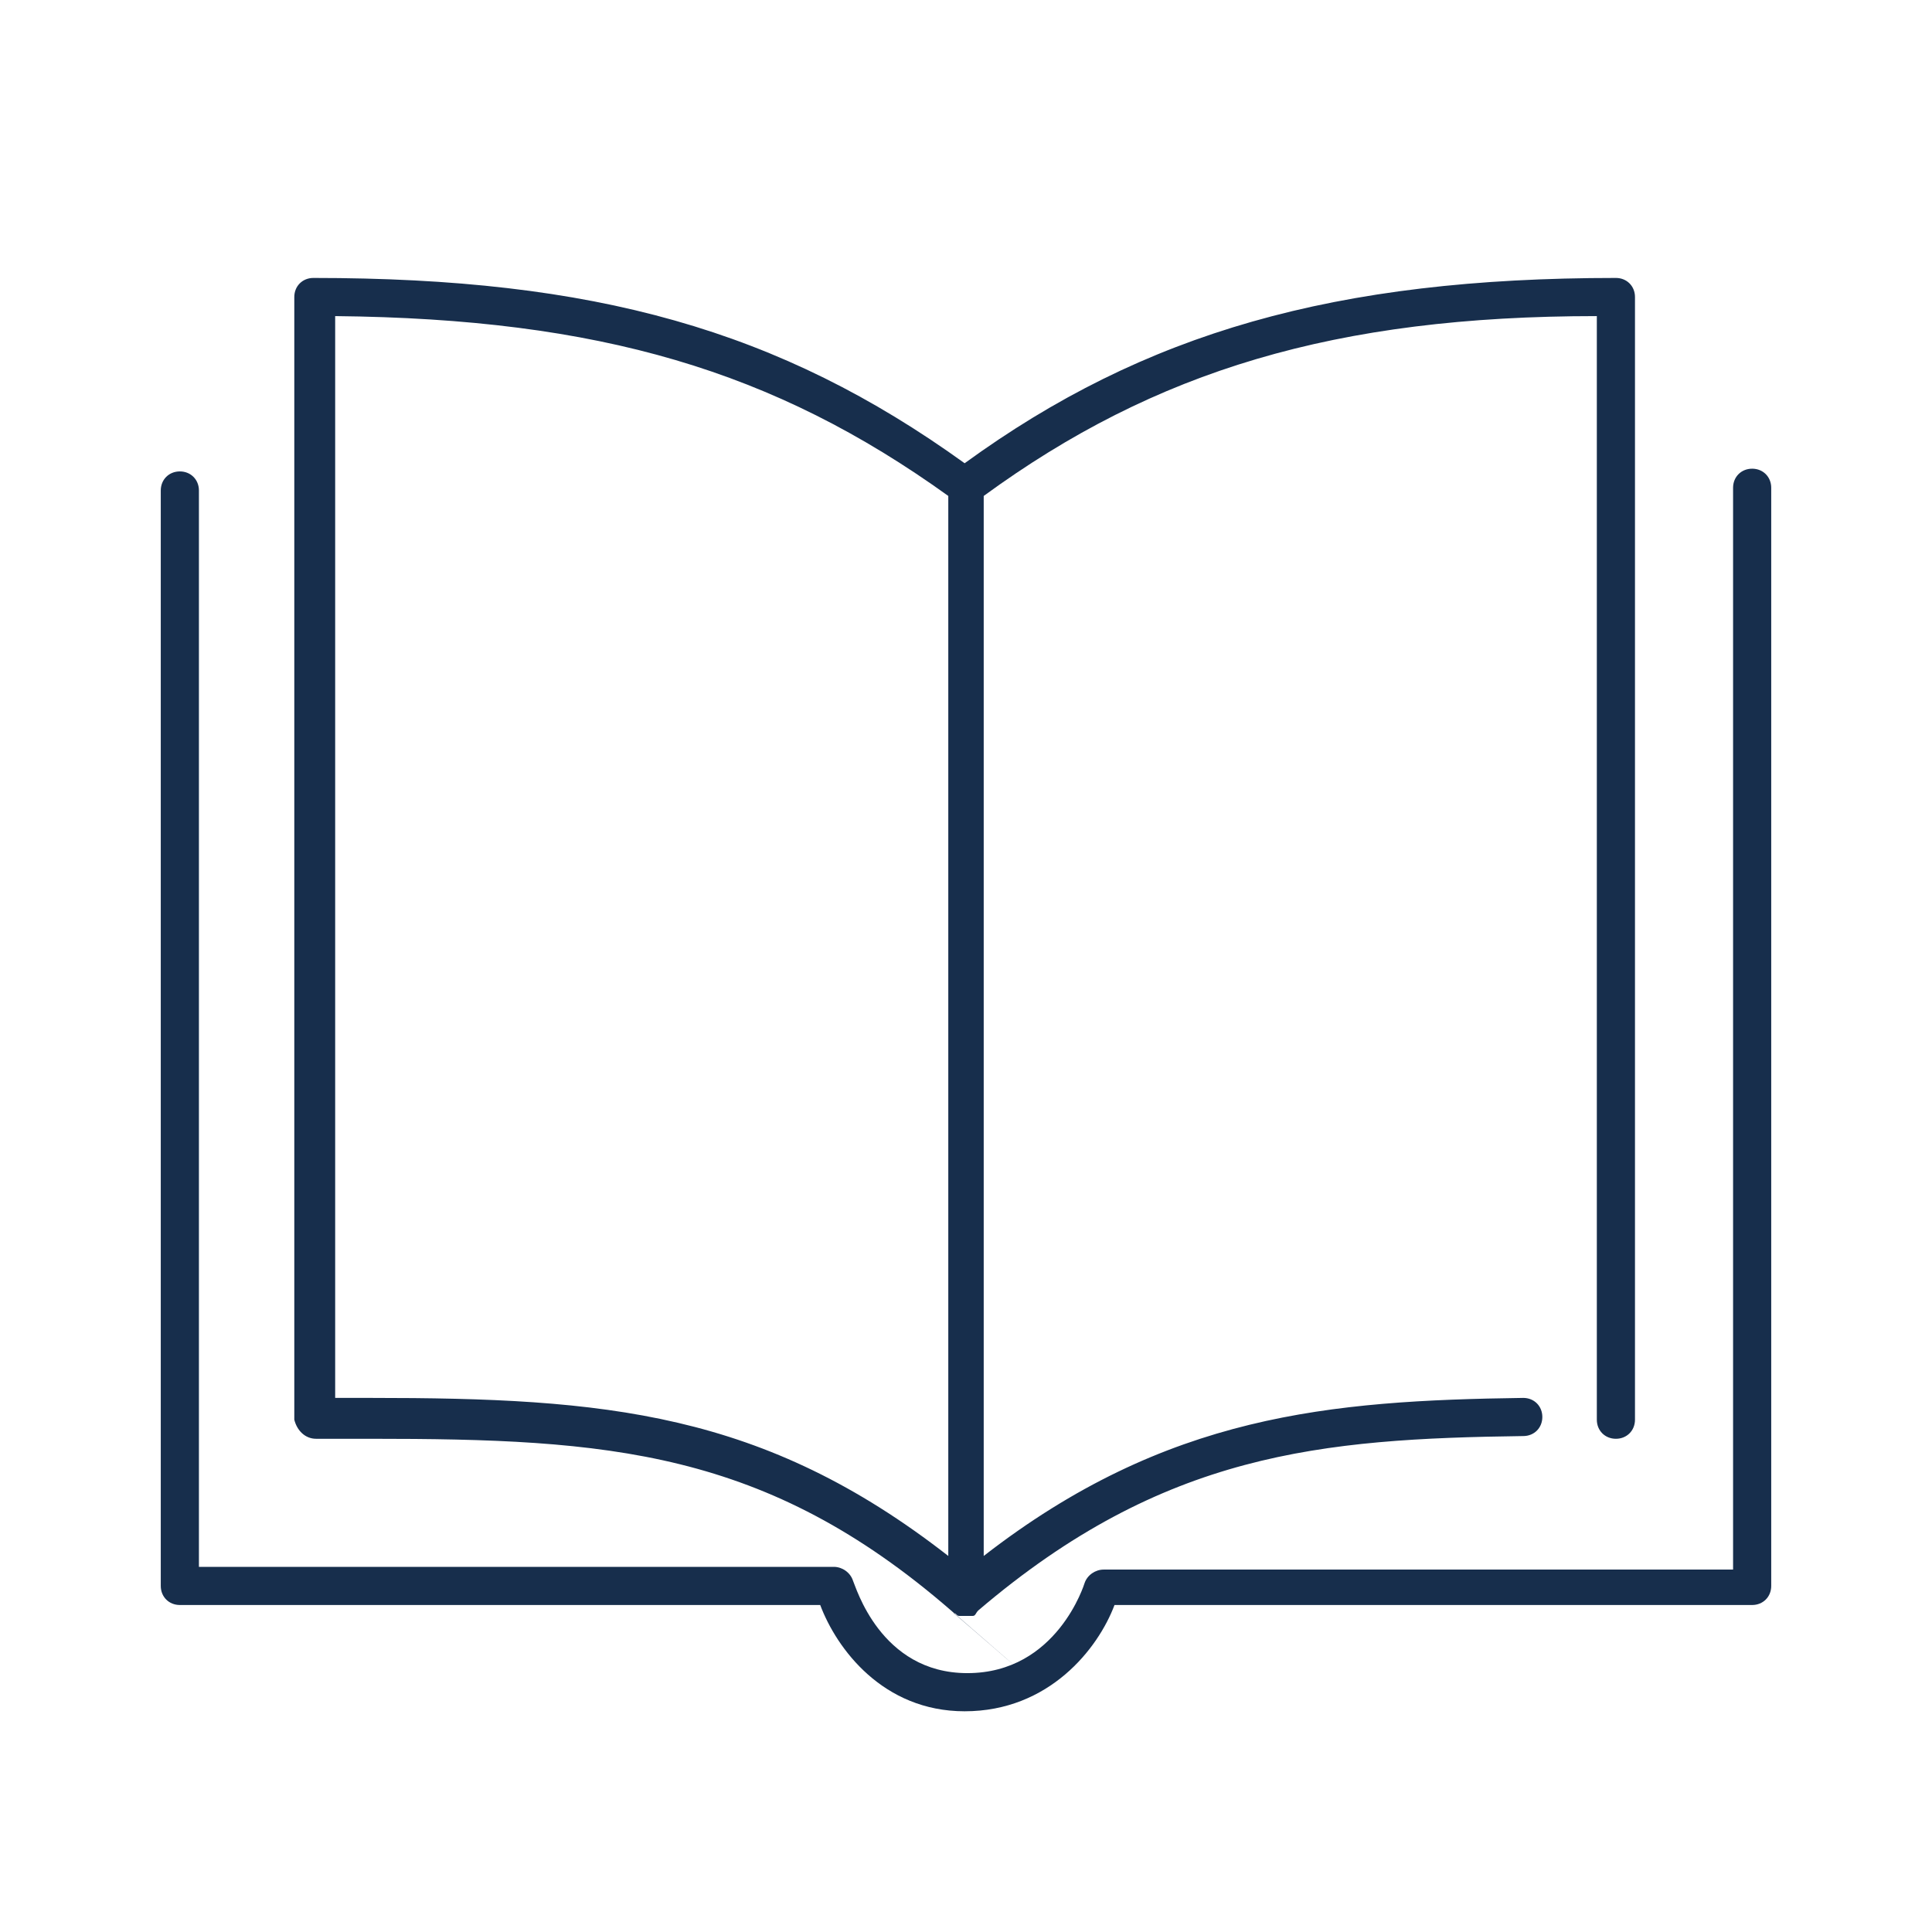
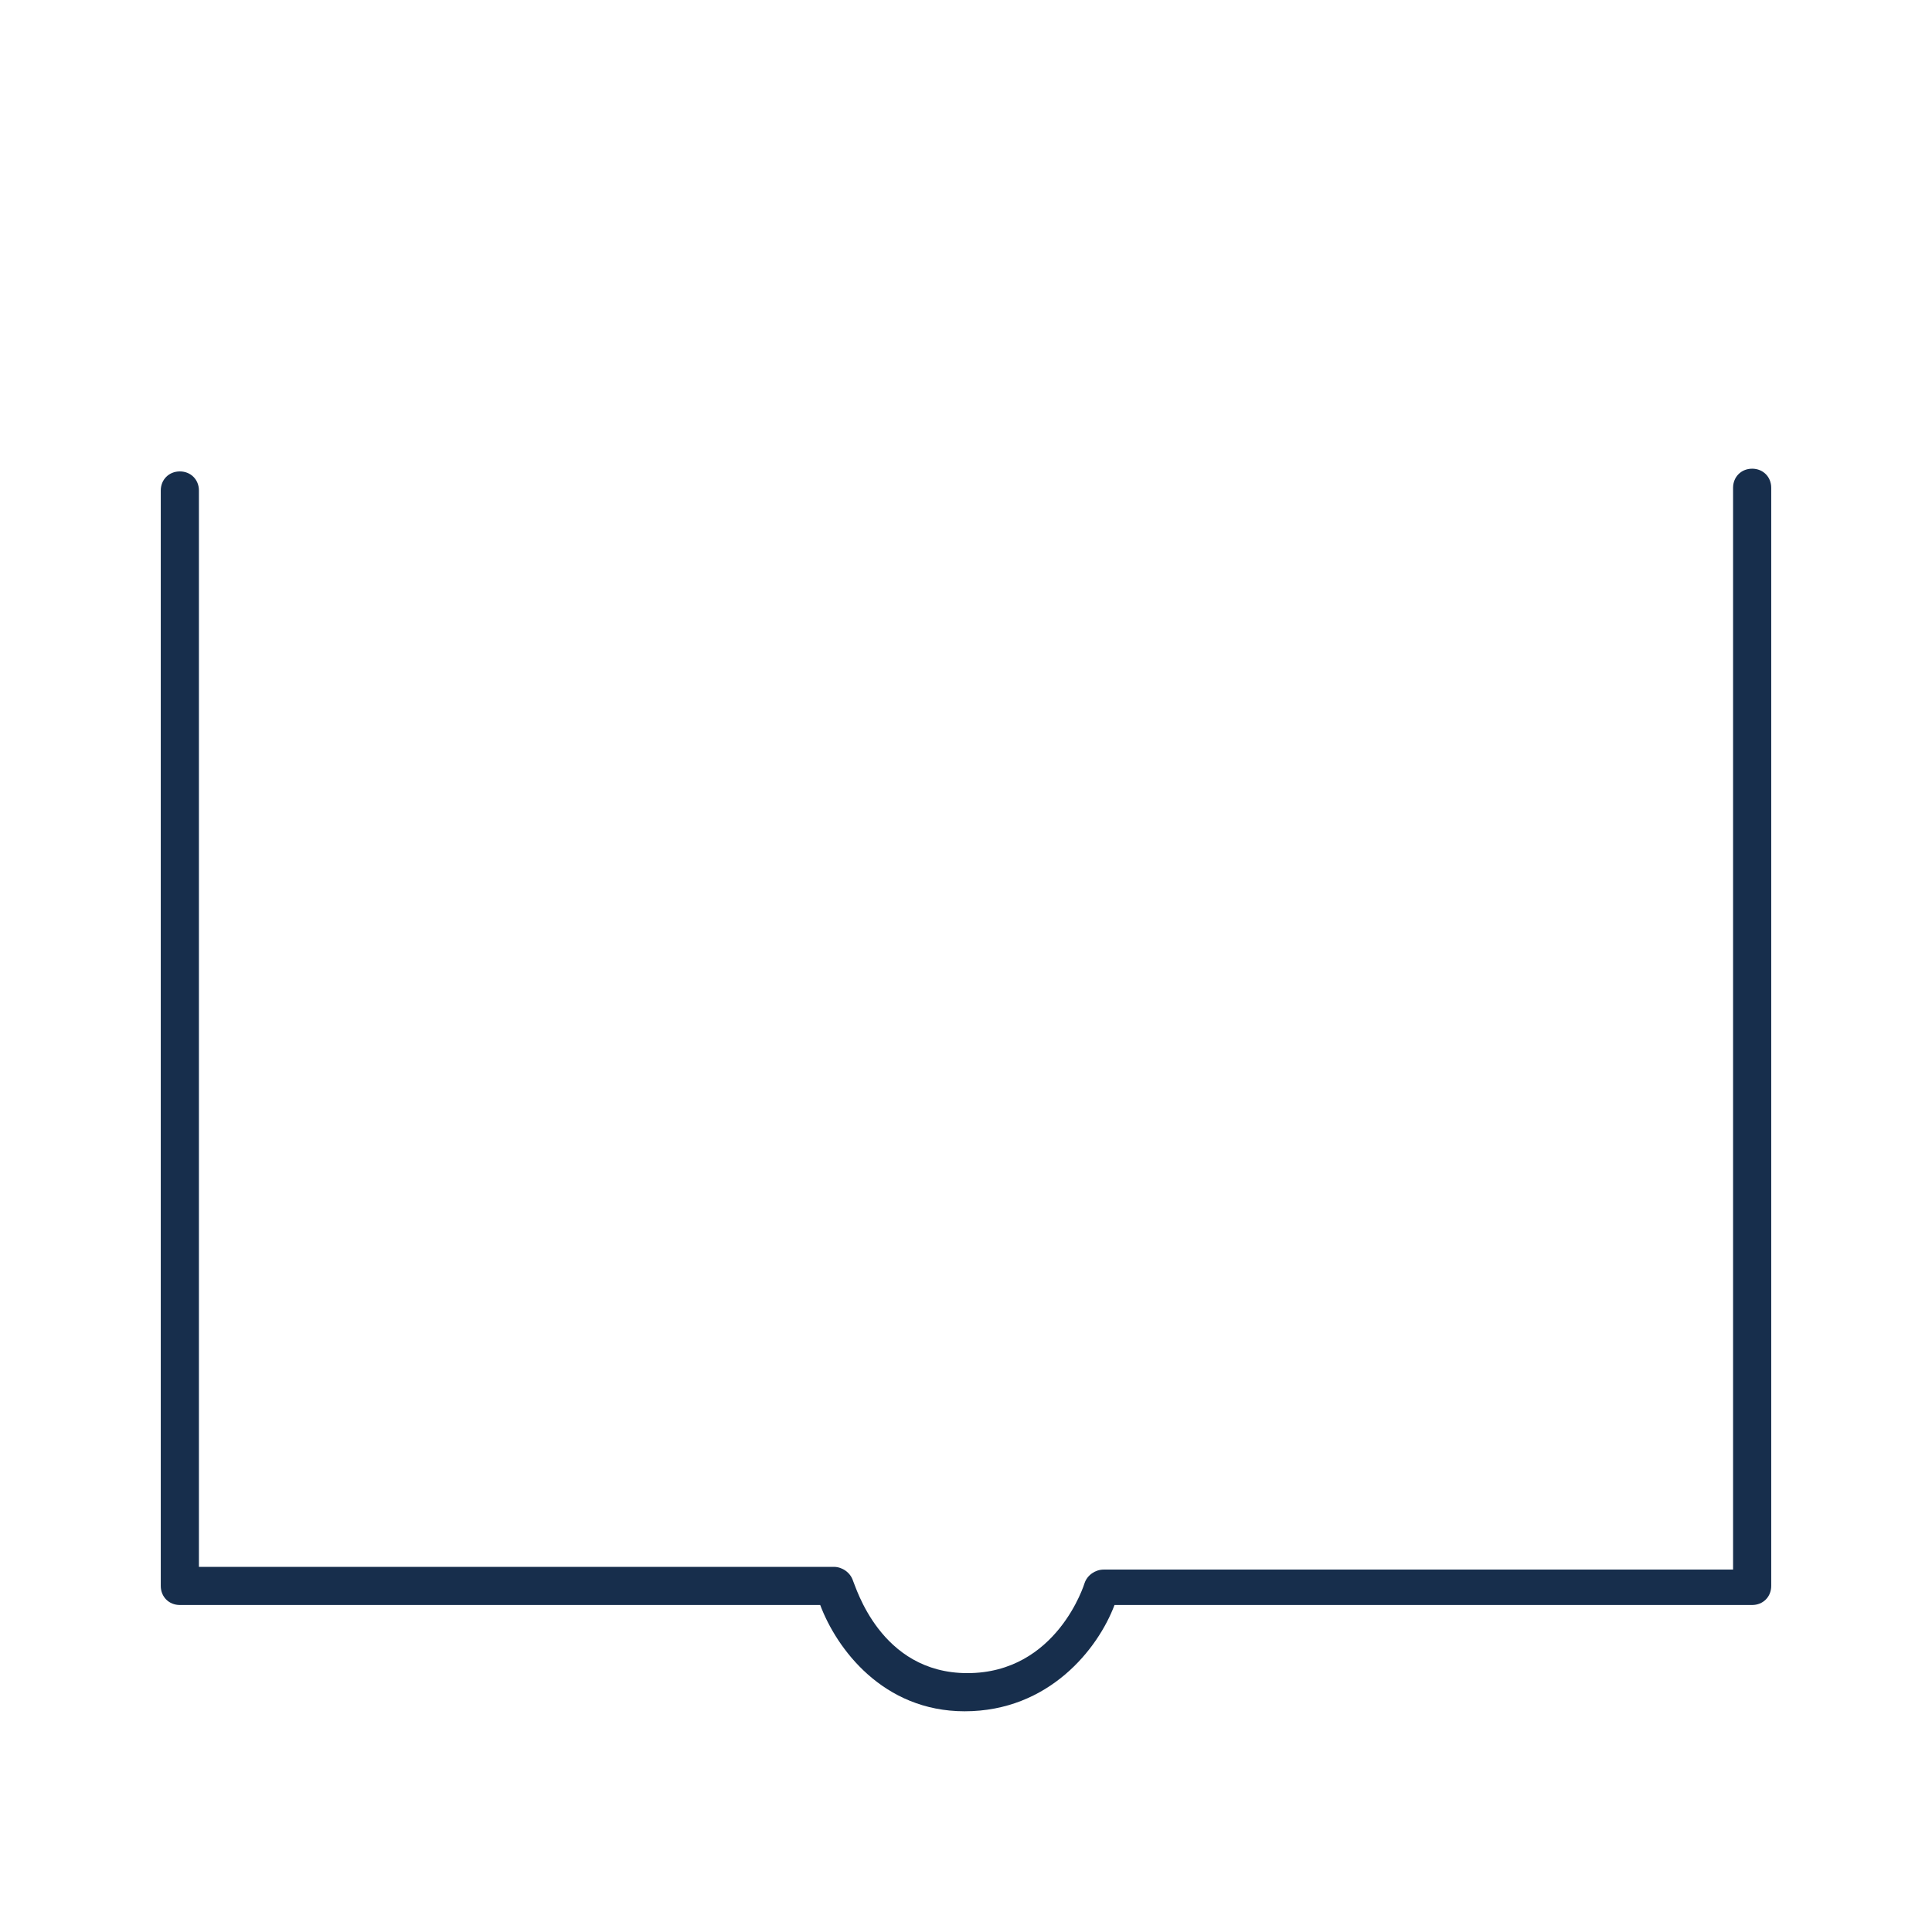
<svg xmlns="http://www.w3.org/2000/svg" class="svg replaced-svg" viewBox="0 0 70.9 70.9">
  <g fill="#172E4C">
-     <path d="m11.6 52.8h2c8.7 0 14.5.4 21.3 6.3s0 0 .1.1c.1 0 .1.1.2.1h.1.1.2.1c.1 0 .1-.1.2-.2 6.8-5.8 12.6-6.3 20-6.4.4 0 .7-.3.7-.7s-.3-.7-.7-.7c-7.1.1-13.1.6-19.8 5.8v-38.9c6.3-4.6 12.9-6.6 22.5-6.6v40.5c0 .4.3.7.7.7s.7-.3.7-.7v-41.2c0-.4-.3-.7-.7-.7-10.3 0-17.3 2-23.9 6.8-6.8-4.9-13.6-6.8-23.9-6.8-.4 0-.7.3-.7.7v41.2c.1.4.4.7.8.7zm.7-41.2c9.7.1 16.1 2 22.5 6.6v38.9c-6.8-5.3-12.6-5.8-21.2-5.8h-1.3z" />
    <path d="m64.3 17.2c-.4 0-.7.3-.7.7v39.7h-23.1c-.3 0-.6.2-.7.5 0 0-1 3.3-4.3 3.3-3.2 0-4.1-3.2-4.2-3.4-.1-.3-.4-.5-.7-.5h-23.3v-39.5c0-.4-.3-.7-.7-.7s-.7.3-.7.7v40.2c0 .4.3.7.7.7h23.5c.6 1.6 2.3 3.9 5.3 3.9 3.1 0 4.9-2.3 5.5-3.9h23.4c.4 0 .7-.3.7-.7v-40.3c0-.4-.3-.7-.7-.7z" />
  </g>
</svg>